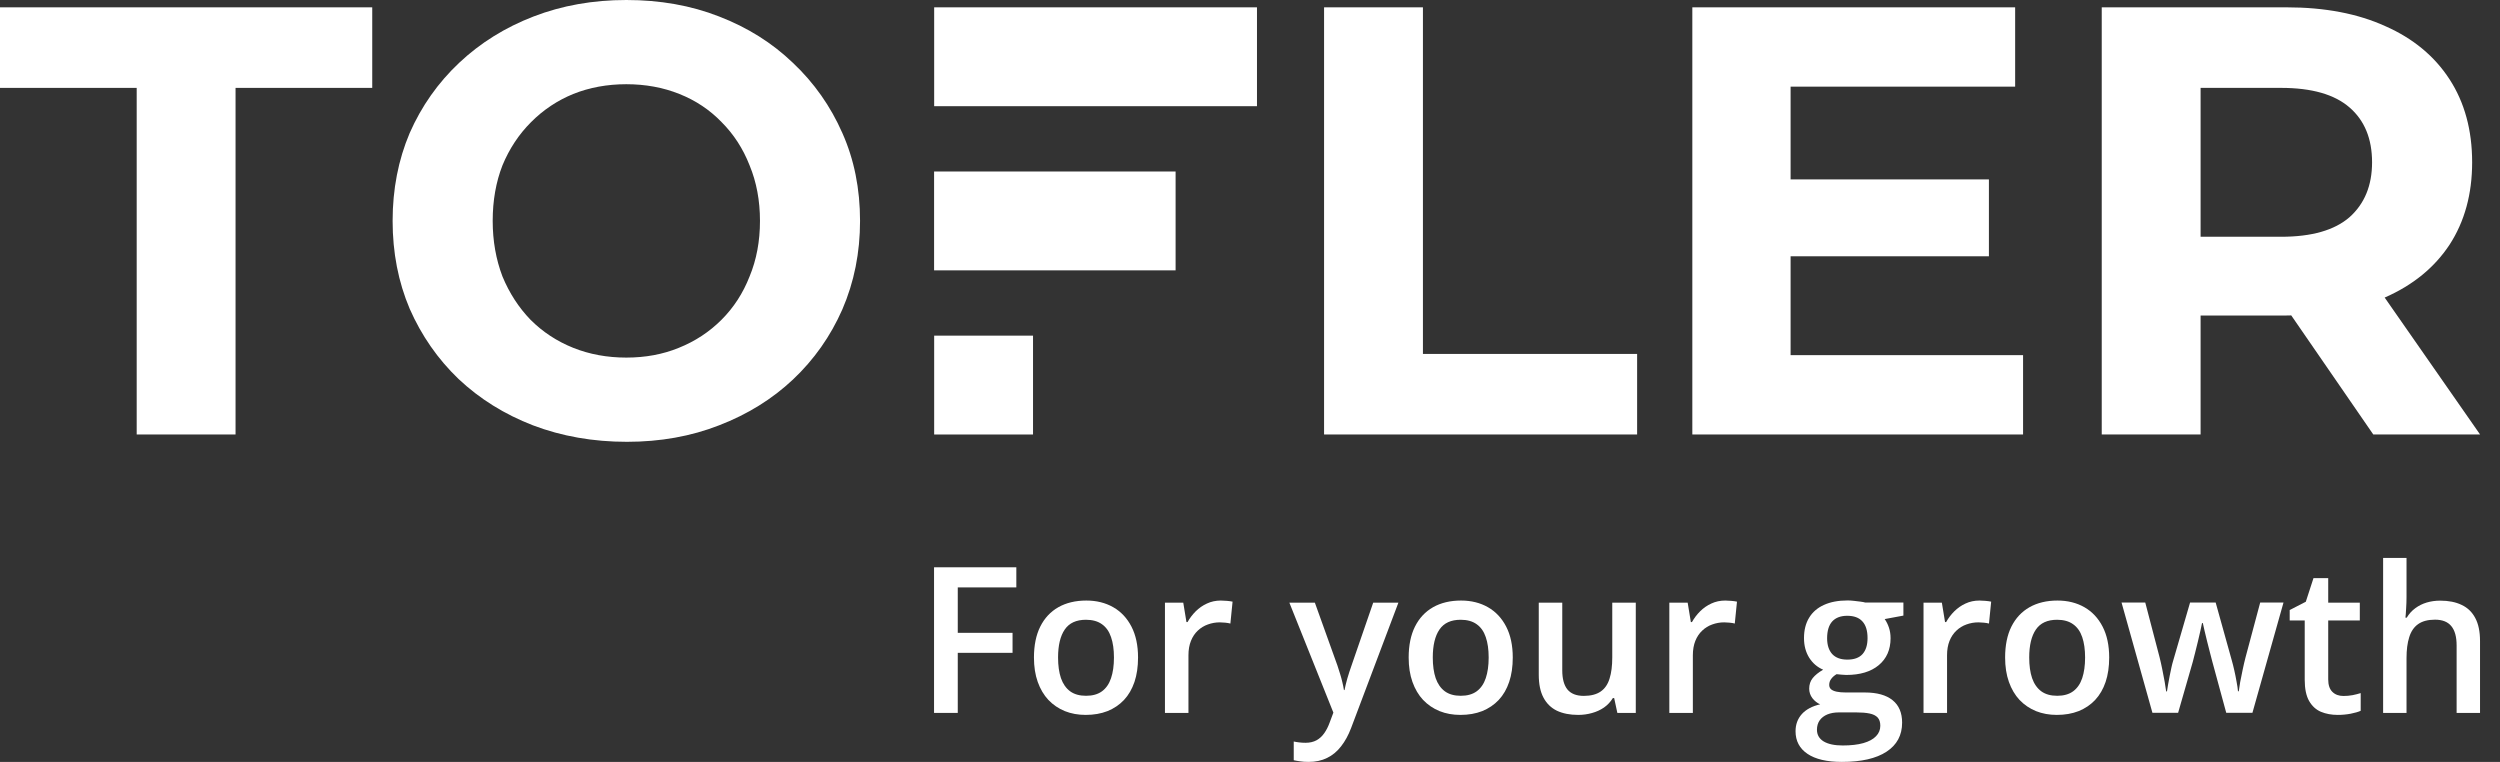
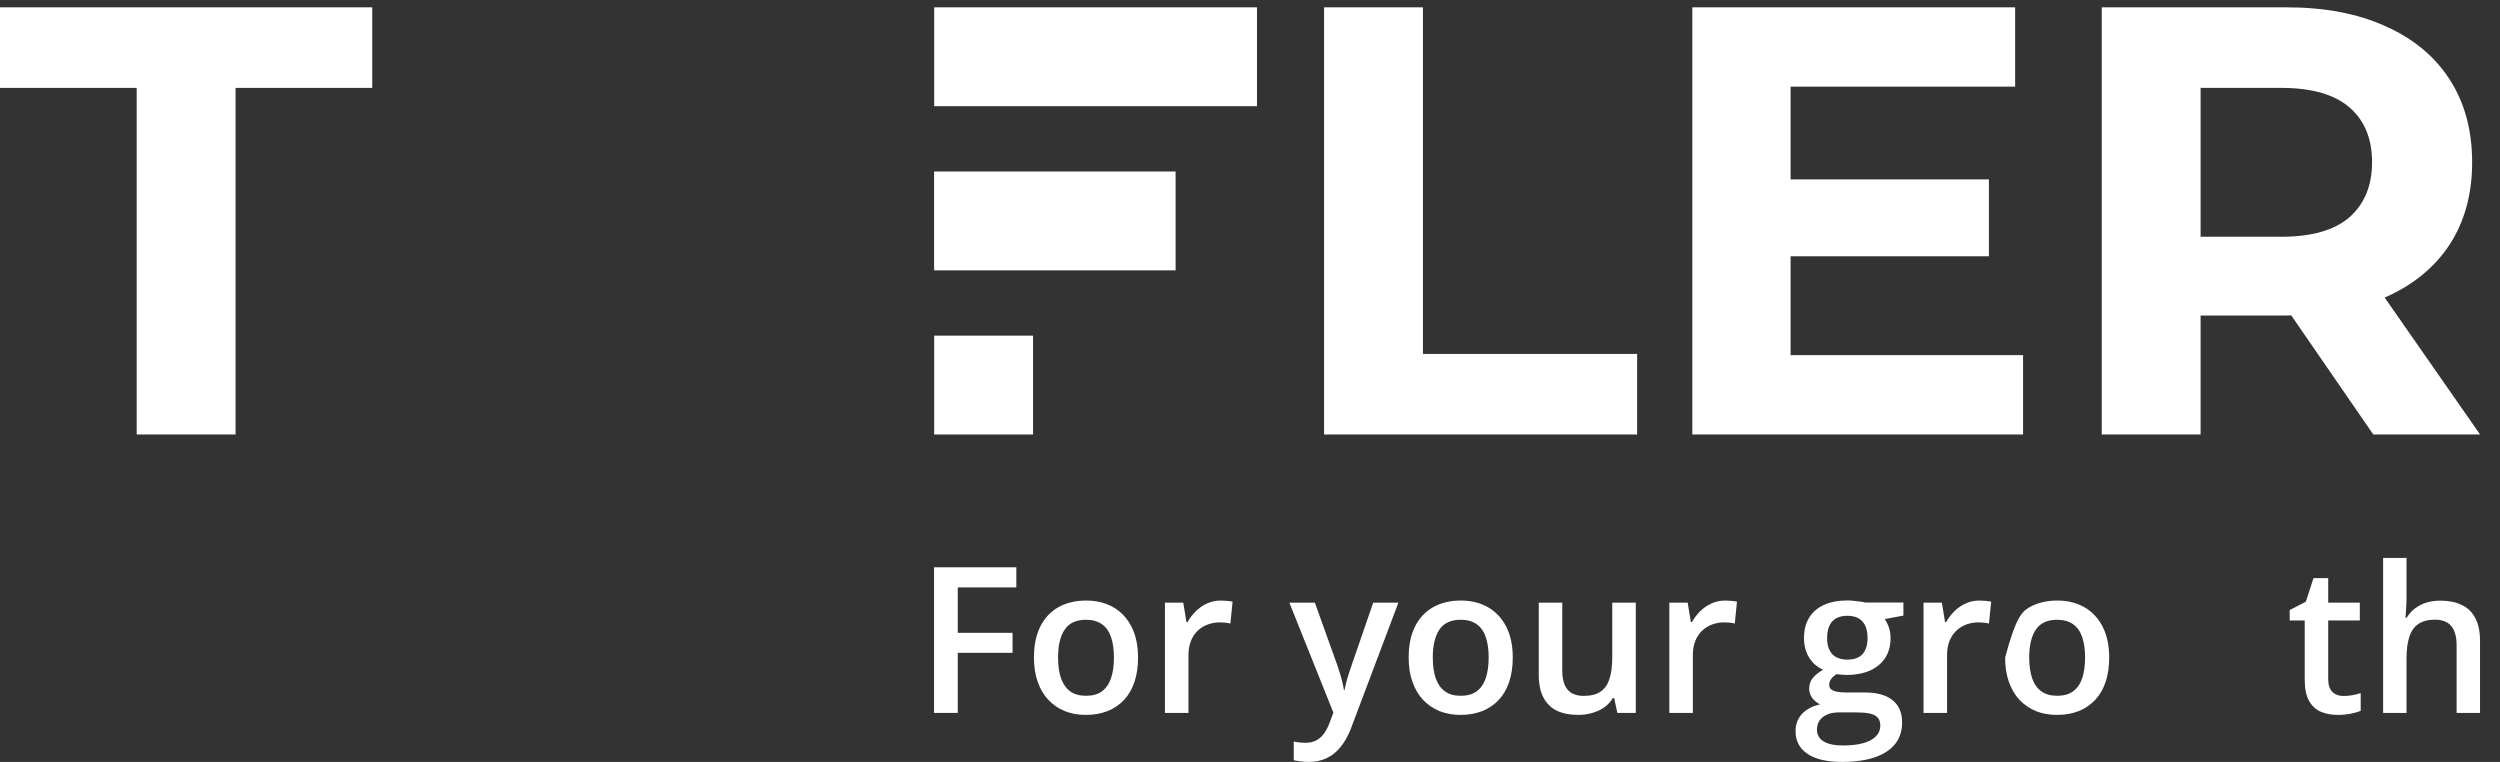
<svg xmlns="http://www.w3.org/2000/svg" width="105" height="32" viewBox="0 0 105 32" fill="none">
  <rect x="0" y="0" width="105" height="32" fill="#333333" stroke="none" />
  <path d="M40.226 29.942H39.23V23.826H42.686V24.671H40.226V26.579H42.527V27.419H40.226V29.942Z" fill="white" />
  <path d="M47.798 27.616C47.798 28.001 47.748 28.343 47.648 28.641C47.547 28.939 47.401 29.192 47.208 29.398C47.016 29.602 46.784 29.758 46.514 29.867C46.243 29.973 45.938 30.026 45.598 30.026C45.28 30.026 44.988 29.973 44.723 29.867C44.458 29.758 44.228 29.602 44.033 29.398C43.841 29.192 43.691 28.939 43.585 28.641C43.479 28.343 43.426 28.001 43.426 27.616C43.426 27.106 43.514 26.673 43.69 26.319C43.868 25.962 44.122 25.69 44.451 25.503C44.78 25.317 45.172 25.223 45.627 25.223C46.054 25.223 46.43 25.317 46.756 25.503C47.083 25.69 47.338 25.962 47.522 26.319C47.706 26.676 47.798 27.108 47.798 27.616ZM44.439 27.616C44.439 27.953 44.479 28.242 44.56 28.482C44.644 28.722 44.772 28.906 44.945 29.034C45.118 29.16 45.341 29.223 45.614 29.223C45.888 29.223 46.111 29.16 46.284 29.034C46.457 28.906 46.584 28.722 46.664 28.482C46.745 28.242 46.786 27.953 46.786 27.616C46.786 27.279 46.745 26.993 46.664 26.759C46.584 26.521 46.457 26.341 46.284 26.219C46.111 26.093 45.886 26.03 45.61 26.03C45.203 26.03 44.906 26.167 44.719 26.441C44.532 26.714 44.439 27.106 44.439 27.616Z" fill="white" />
  <path d="M51.275 25.223C51.353 25.223 51.438 25.227 51.53 25.236C51.622 25.244 51.701 25.255 51.768 25.269L51.676 26.189C51.617 26.173 51.545 26.16 51.459 26.152C51.375 26.143 51.3 26.139 51.233 26.139C51.057 26.139 50.89 26.169 50.731 26.227C50.572 26.283 50.431 26.369 50.308 26.486C50.185 26.601 50.089 26.744 50.02 26.917C49.95 27.09 49.915 27.291 49.915 27.52V29.942H48.928V25.311H49.697L49.831 26.127H49.877C49.969 25.962 50.084 25.812 50.22 25.675C50.357 25.538 50.513 25.43 50.689 25.349C50.867 25.265 51.062 25.223 51.275 25.223Z" fill="white" />
  <path d="M54.153 25.311H55.224L56.173 27.955C56.215 28.075 56.253 28.193 56.286 28.311C56.322 28.425 56.353 28.538 56.378 28.649C56.406 28.761 56.428 28.872 56.445 28.984H56.47C56.498 28.839 56.537 28.677 56.587 28.499C56.64 28.317 56.699 28.136 56.763 27.955L57.675 25.311H58.733L56.746 30.578C56.632 30.879 56.491 31.136 56.324 31.348C56.159 31.562 55.964 31.724 55.738 31.833C55.512 31.945 55.254 32 54.964 32C54.825 32 54.703 31.992 54.6 31.975C54.497 31.961 54.409 31.946 54.337 31.929V31.143C54.395 31.157 54.469 31.169 54.559 31.18C54.648 31.192 54.74 31.197 54.835 31.197C55.01 31.197 55.162 31.162 55.291 31.093C55.419 31.023 55.528 30.924 55.617 30.796C55.706 30.67 55.78 30.526 55.839 30.365L56.002 29.93L54.153 25.311Z" fill="white" />
  <path d="M63.536 27.616C63.536 28.001 63.486 28.343 63.385 28.641C63.285 28.939 63.139 29.192 62.946 29.398C62.754 29.602 62.522 29.758 62.252 29.867C61.981 29.973 61.676 30.026 61.336 30.026C61.018 30.026 60.726 29.973 60.461 29.867C60.196 29.758 59.966 29.602 59.771 29.398C59.578 29.192 59.429 28.939 59.323 28.641C59.217 28.343 59.164 28.001 59.164 27.616C59.164 27.106 59.252 26.673 59.428 26.319C59.606 25.962 59.86 25.69 60.189 25.503C60.518 25.317 60.91 25.223 61.365 25.223C61.792 25.223 62.168 25.317 62.494 25.503C62.821 25.69 63.076 25.962 63.26 26.319C63.444 26.676 63.536 27.108 63.536 27.616ZM60.177 27.616C60.177 27.953 60.217 28.242 60.298 28.482C60.382 28.722 60.51 28.906 60.683 29.034C60.856 29.16 61.079 29.223 61.352 29.223C61.626 29.223 61.849 29.16 62.022 29.034C62.195 28.906 62.322 28.722 62.402 28.482C62.483 28.242 62.524 27.953 62.524 27.616C62.524 27.279 62.483 26.993 62.402 26.759C62.322 26.521 62.195 26.341 62.022 26.219C61.849 26.093 61.624 26.03 61.348 26.03C60.941 26.03 60.644 26.167 60.457 26.441C60.27 26.714 60.177 27.106 60.177 27.616Z" fill="white" />
  <path d="M68.703 25.311V29.942H67.929L67.795 29.319H67.74C67.643 29.478 67.519 29.61 67.368 29.716C67.217 29.819 67.05 29.896 66.866 29.946C66.682 29.999 66.488 30.026 66.284 30.026C65.936 30.026 65.638 29.967 65.389 29.85C65.144 29.73 64.956 29.546 64.825 29.298C64.693 29.05 64.628 28.729 64.628 28.336V25.311H65.615V28.152C65.615 28.511 65.688 28.78 65.833 28.959C65.981 29.137 66.209 29.227 66.519 29.227C66.817 29.227 67.054 29.165 67.23 29.043C67.406 28.92 67.53 28.739 67.602 28.499C67.678 28.259 67.715 27.965 67.715 27.616V25.311H68.703Z" fill="white" />
  <path d="M72.459 25.223C72.537 25.223 72.622 25.227 72.714 25.236C72.806 25.244 72.886 25.255 72.953 25.269L72.861 26.189C72.802 26.173 72.73 26.16 72.643 26.152C72.56 26.143 72.484 26.139 72.417 26.139C72.242 26.139 72.074 26.169 71.915 26.227C71.756 26.283 71.616 26.369 71.493 26.486C71.37 26.601 71.274 26.744 71.204 26.917C71.135 27.09 71.1 27.291 71.1 27.52V29.942H70.112V25.311H70.882L71.016 26.127H71.062C71.154 25.962 71.268 25.812 71.405 25.675C71.542 25.538 71.698 25.43 71.874 25.349C72.052 25.265 72.247 25.223 72.459 25.223Z" fill="white" />
  <path d="M77.358 32C76.731 32 76.249 31.887 75.915 31.662C75.58 31.436 75.413 31.119 75.413 30.712C75.413 30.427 75.502 30.186 75.68 29.988C75.859 29.793 76.114 29.658 76.446 29.582C76.32 29.526 76.212 29.44 76.12 29.323C76.031 29.203 75.986 29.07 75.986 28.925C75.986 28.753 76.035 28.605 76.132 28.482C76.23 28.359 76.376 28.241 76.572 28.127C76.329 28.023 76.134 27.856 75.986 27.624C75.841 27.39 75.768 27.116 75.768 26.8C75.768 26.466 75.839 26.181 75.982 25.947C76.124 25.71 76.332 25.53 76.605 25.407C76.878 25.282 77.209 25.219 77.596 25.219C77.68 25.219 77.771 25.224 77.868 25.236C77.969 25.244 78.061 25.255 78.144 25.269C78.231 25.28 78.296 25.293 78.341 25.307H79.943V25.855L79.157 26.001C79.232 26.107 79.292 26.229 79.337 26.365C79.381 26.499 79.404 26.645 79.404 26.805C79.404 27.284 79.238 27.662 78.906 27.938C78.577 28.212 78.122 28.348 77.542 28.348C77.403 28.343 77.267 28.331 77.136 28.315C77.036 28.376 76.959 28.444 76.906 28.52C76.853 28.592 76.827 28.674 76.827 28.767C76.827 28.842 76.853 28.903 76.906 28.951C76.959 28.995 77.037 29.029 77.141 29.051C77.246 29.073 77.375 29.084 77.525 29.084H78.324C78.832 29.084 79.22 29.192 79.487 29.407C79.755 29.621 79.889 29.936 79.889 30.352C79.889 30.879 79.671 31.285 79.236 31.57C78.801 31.857 78.175 32 77.358 32ZM77.396 31.31C77.739 31.31 78.027 31.277 78.262 31.21C78.496 31.143 78.673 31.047 78.793 30.921C78.913 30.798 78.973 30.652 78.973 30.482C78.973 30.331 78.935 30.215 78.86 30.134C78.784 30.054 78.672 29.998 78.521 29.967C78.37 29.936 78.183 29.921 77.96 29.921H77.233C77.051 29.921 76.891 29.949 76.751 30.005C76.612 30.063 76.503 30.147 76.425 30.256C76.35 30.365 76.312 30.496 76.312 30.649C76.312 30.861 76.406 31.024 76.592 31.139C76.782 31.253 77.05 31.31 77.396 31.31ZM77.588 27.704C77.875 27.704 78.089 27.626 78.228 27.47C78.368 27.311 78.437 27.088 78.437 26.8C78.437 26.488 78.365 26.254 78.22 26.098C78.078 25.941 77.866 25.863 77.584 25.863C77.308 25.863 77.097 25.943 76.952 26.102C76.81 26.261 76.739 26.496 76.739 26.809C76.739 27.09 76.81 27.311 76.952 27.47C77.097 27.626 77.309 27.704 77.588 27.704Z" fill="white" />
  <path d="M83.135 25.223C83.213 25.223 83.298 25.227 83.391 25.236C83.483 25.244 83.562 25.255 83.629 25.269L83.537 26.189C83.478 26.173 83.406 26.16 83.319 26.152C83.236 26.143 83.16 26.139 83.093 26.139C82.918 26.139 82.75 26.169 82.591 26.227C82.433 26.283 82.292 26.369 82.169 26.486C82.046 26.601 81.95 26.744 81.88 26.917C81.811 27.09 81.776 27.291 81.776 27.52V29.942H80.788V25.311H81.558L81.692 26.127H81.738C81.83 25.962 81.944 25.812 82.081 25.675C82.218 25.538 82.374 25.43 82.55 25.349C82.728 25.265 82.923 25.223 83.135 25.223Z" fill="white" />
-   <path d="M88.586 27.616C88.586 28.001 88.536 28.343 88.436 28.641C88.335 28.939 88.189 29.192 87.996 29.398C87.804 29.602 87.573 29.758 87.302 29.867C87.031 29.973 86.726 30.026 86.386 30.026C86.068 30.026 85.776 29.973 85.511 29.867C85.246 29.758 85.016 29.602 84.821 29.398C84.629 29.192 84.48 28.939 84.374 28.641C84.268 28.343 84.215 28.001 84.215 27.616C84.215 27.106 84.302 26.673 84.478 26.319C84.657 25.962 84.91 25.69 85.24 25.503C85.569 25.317 85.96 25.223 86.415 25.223C86.842 25.223 87.218 25.317 87.545 25.503C87.871 25.69 88.126 25.962 88.31 26.319C88.494 26.676 88.586 27.108 88.586 27.616ZM85.227 27.616C85.227 27.953 85.267 28.242 85.348 28.482C85.432 28.722 85.56 28.906 85.733 29.034C85.906 29.16 86.129 29.223 86.403 29.223C86.676 29.223 86.899 29.16 87.072 29.034C87.245 28.906 87.372 28.722 87.453 28.482C87.533 28.242 87.574 27.953 87.574 27.616C87.574 27.279 87.533 26.993 87.453 26.759C87.372 26.521 87.245 26.341 87.072 26.219C86.899 26.093 86.674 26.03 86.398 26.03C85.991 26.03 85.694 26.167 85.507 26.441C85.32 26.714 85.227 27.106 85.227 27.616Z" fill="white" />
-   <path d="M93.502 29.938L92.916 27.783C92.888 27.677 92.855 27.549 92.816 27.398C92.777 27.248 92.738 27.093 92.698 26.934C92.659 26.772 92.623 26.623 92.59 26.486C92.559 26.35 92.535 26.244 92.519 26.169H92.485C92.471 26.244 92.449 26.35 92.418 26.486C92.388 26.623 92.353 26.772 92.314 26.934C92.275 27.096 92.236 27.253 92.197 27.407C92.16 27.56 92.127 27.691 92.096 27.8L91.481 29.938H90.402L89.105 25.307H90.101L90.703 27.608C90.742 27.764 90.78 27.933 90.816 28.114C90.855 28.295 90.888 28.468 90.916 28.633C90.944 28.797 90.965 28.933 90.979 29.038H91.013C91.024 28.963 91.039 28.868 91.059 28.754C91.078 28.637 91.1 28.515 91.126 28.39C91.151 28.262 91.176 28.142 91.201 28.03C91.226 27.916 91.25 27.824 91.272 27.754L91.983 25.307H93.058L93.74 27.754C93.771 27.86 93.804 27.994 93.841 28.156C93.877 28.315 93.909 28.475 93.937 28.637C93.968 28.796 93.987 28.928 93.995 29.034H94.029C94.04 28.939 94.059 28.811 94.087 28.649C94.118 28.485 94.153 28.311 94.192 28.127C94.231 27.94 94.272 27.767 94.313 27.608L94.928 25.307H95.907L94.602 29.938H93.502Z" fill="white" />
+   <path d="M88.586 27.616C88.586 28.001 88.536 28.343 88.436 28.641C88.335 28.939 88.189 29.192 87.996 29.398C87.804 29.602 87.573 29.758 87.302 29.867C87.031 29.973 86.726 30.026 86.386 30.026C86.068 30.026 85.776 29.973 85.511 29.867C85.246 29.758 85.016 29.602 84.821 29.398C84.629 29.192 84.48 28.939 84.374 28.641C84.268 28.343 84.215 28.001 84.215 27.616C84.657 25.962 84.91 25.69 85.24 25.503C85.569 25.317 85.96 25.223 86.415 25.223C86.842 25.223 87.218 25.317 87.545 25.503C87.871 25.69 88.126 25.962 88.31 26.319C88.494 26.676 88.586 27.108 88.586 27.616ZM85.227 27.616C85.227 27.953 85.267 28.242 85.348 28.482C85.432 28.722 85.56 28.906 85.733 29.034C85.906 29.16 86.129 29.223 86.403 29.223C86.676 29.223 86.899 29.16 87.072 29.034C87.245 28.906 87.372 28.722 87.453 28.482C87.533 28.242 87.574 27.953 87.574 27.616C87.574 27.279 87.533 26.993 87.453 26.759C87.372 26.521 87.245 26.341 87.072 26.219C86.899 26.093 86.674 26.03 86.398 26.03C85.991 26.03 85.694 26.167 85.507 26.441C85.32 26.714 85.227 27.106 85.227 27.616Z" fill="white" />
  <path d="M98.426 29.231C98.554 29.231 98.681 29.22 98.806 29.197C98.932 29.172 99.046 29.143 99.149 29.11V29.854C99.041 29.902 98.9 29.942 98.727 29.976C98.554 30.009 98.374 30.026 98.187 30.026C97.925 30.026 97.689 29.983 97.48 29.896C97.271 29.807 97.105 29.655 96.982 29.44C96.86 29.225 96.798 28.928 96.798 28.549V26.06H96.167V25.621L96.844 25.273L97.166 24.282H97.785V25.311H99.112V26.06H97.785V28.536C97.785 28.771 97.844 28.945 97.961 29.059C98.078 29.174 98.233 29.231 98.426 29.231Z" fill="white" />
  <path d="M101.074 23.433V25.068C101.074 25.238 101.068 25.404 101.057 25.566C101.049 25.728 101.039 25.853 101.028 25.943H101.082C101.18 25.781 101.3 25.648 101.442 25.545C101.584 25.439 101.743 25.36 101.919 25.307C102.097 25.254 102.287 25.227 102.488 25.227C102.842 25.227 103.143 25.287 103.391 25.407C103.64 25.524 103.829 25.707 103.96 25.955C104.094 26.203 104.161 26.526 104.161 26.922V29.942H103.178V27.106C103.178 26.746 103.104 26.477 102.956 26.298C102.808 26.117 102.58 26.026 102.27 26.026C101.972 26.026 101.735 26.089 101.559 26.215C101.386 26.337 101.262 26.52 101.187 26.763C101.111 27.003 101.074 27.295 101.074 27.641V29.942H100.091V23.433H101.074Z" fill="white" />
  <path d="M5.741 18.248V3.691H0V0.308H15.634V3.691H9.893V18.248H5.741Z" fill="white" />
-   <path d="M26.331 18.556C24.913 18.556 23.598 18.325 22.384 17.864C21.189 17.402 20.146 16.753 19.258 15.916C18.386 15.079 17.703 14.096 17.207 12.969C16.729 11.841 16.49 10.611 16.49 9.278C16.49 7.945 16.729 6.715 17.207 5.587C17.703 4.46 18.395 3.477 19.283 2.64C20.172 1.803 21.214 1.153 22.41 0.692C23.606 0.231 24.905 0 26.306 0C27.724 0 29.023 0.231 30.201 0.692C31.398 1.153 32.431 1.803 33.303 2.64C34.191 3.477 34.883 4.46 35.379 5.587C35.874 6.698 36.122 7.928 36.122 9.278C36.122 10.611 35.874 11.849 35.379 12.994C34.883 14.122 34.191 15.104 33.303 15.942C32.431 16.762 31.398 17.402 30.201 17.864C29.023 18.325 27.733 18.556 26.331 18.556ZM26.306 15.019C27.109 15.019 27.843 14.882 28.51 14.609C29.193 14.335 29.791 13.943 30.304 13.43C30.817 12.917 31.209 12.311 31.483 11.61C31.773 10.91 31.919 10.132 31.919 9.278C31.919 8.424 31.773 7.646 31.483 6.946C31.209 6.245 30.817 5.639 30.304 5.126C29.808 4.613 29.219 4.22 28.535 3.947C27.852 3.674 27.109 3.537 26.306 3.537C25.503 3.537 24.759 3.674 24.076 3.947C23.41 4.22 22.82 4.613 22.308 5.126C21.795 5.639 21.393 6.245 21.103 6.946C20.83 7.646 20.693 8.424 20.693 9.278C20.693 10.115 20.83 10.893 21.103 11.61C21.393 12.311 21.787 12.917 22.282 13.43C22.795 13.943 23.393 14.335 24.076 14.609C24.759 14.882 25.503 15.019 26.306 15.019Z" fill="white" />
  <path d="M55.611 18.248V0.308H59.763V14.865H68.759V18.248H55.611Z" fill="white" />
  <path d="M74.897 7.535H83.534V10.764H74.897V7.535ZM75.205 14.916H84.969V18.248H71.078V0.308H84.636V3.639H75.205V14.916Z" fill="white" />
  <path d="M88.273 18.248V0.308H96.039C97.645 0.308 99.029 0.572 100.191 1.102C101.352 1.615 102.25 2.358 102.882 3.332C103.514 4.306 103.83 5.468 103.83 6.817C103.83 8.15 103.514 9.304 102.882 10.277C102.25 11.234 101.352 11.969 100.191 12.482C99.029 12.994 97.645 13.251 96.039 13.251H90.58L92.425 11.431V18.248H88.273ZM99.678 18.248L95.193 11.738H99.627L104.163 18.248H99.678ZM92.425 11.892L90.58 9.944H95.808C97.09 9.944 98.046 9.671 98.678 9.124C99.311 8.56 99.627 7.791 99.627 6.817C99.627 5.826 99.311 5.058 98.678 4.511C98.046 3.964 97.09 3.691 95.808 3.691H90.58L92.425 1.717V11.892Z" fill="white" />
  <path d="M39.235 4.46L39.235 0.308L52.793 0.308L52.793 4.46L50.275 4.46L39.235 4.46Z" fill="white" />
  <path d="M39.232 11.355L39.232 7.203L49.375 7.203L49.375 11.355L47.491 11.355L39.232 11.355Z" fill="white" />
  <path d="M39.235 18.249L39.235 14.097L43.387 14.097L43.387 18.249L42.616 18.249L39.235 18.249Z" fill="white" />
</svg>